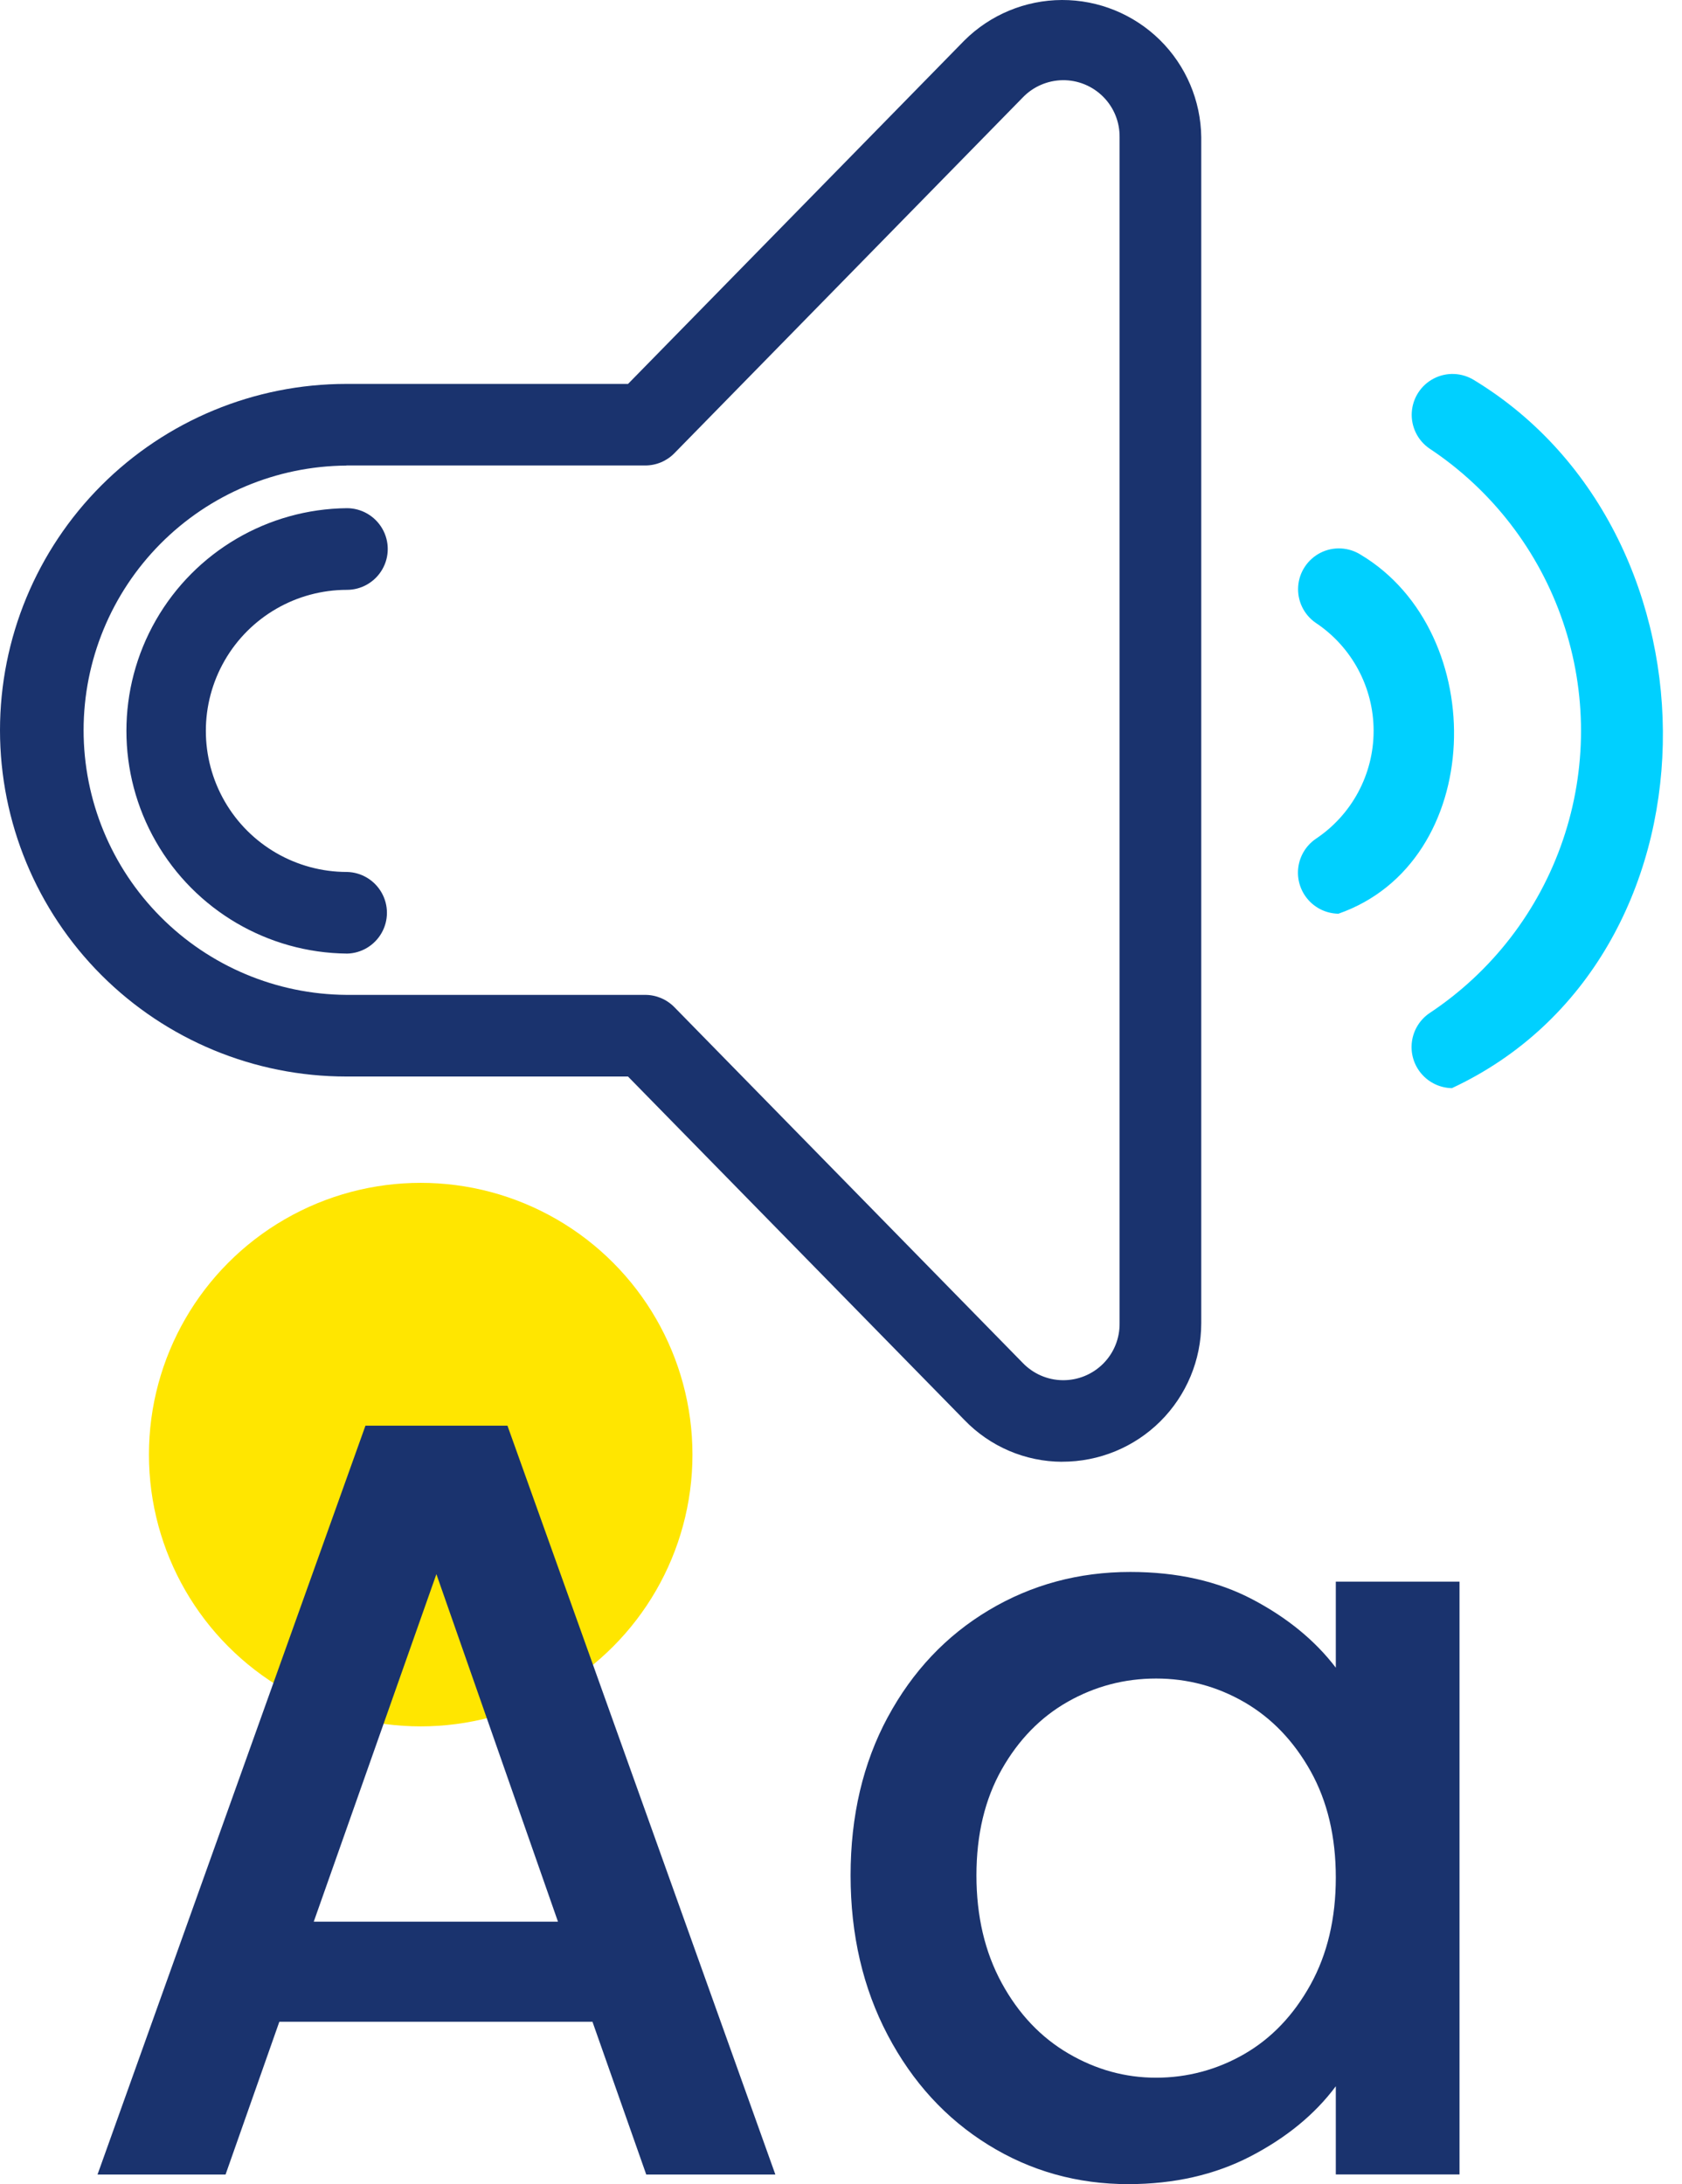
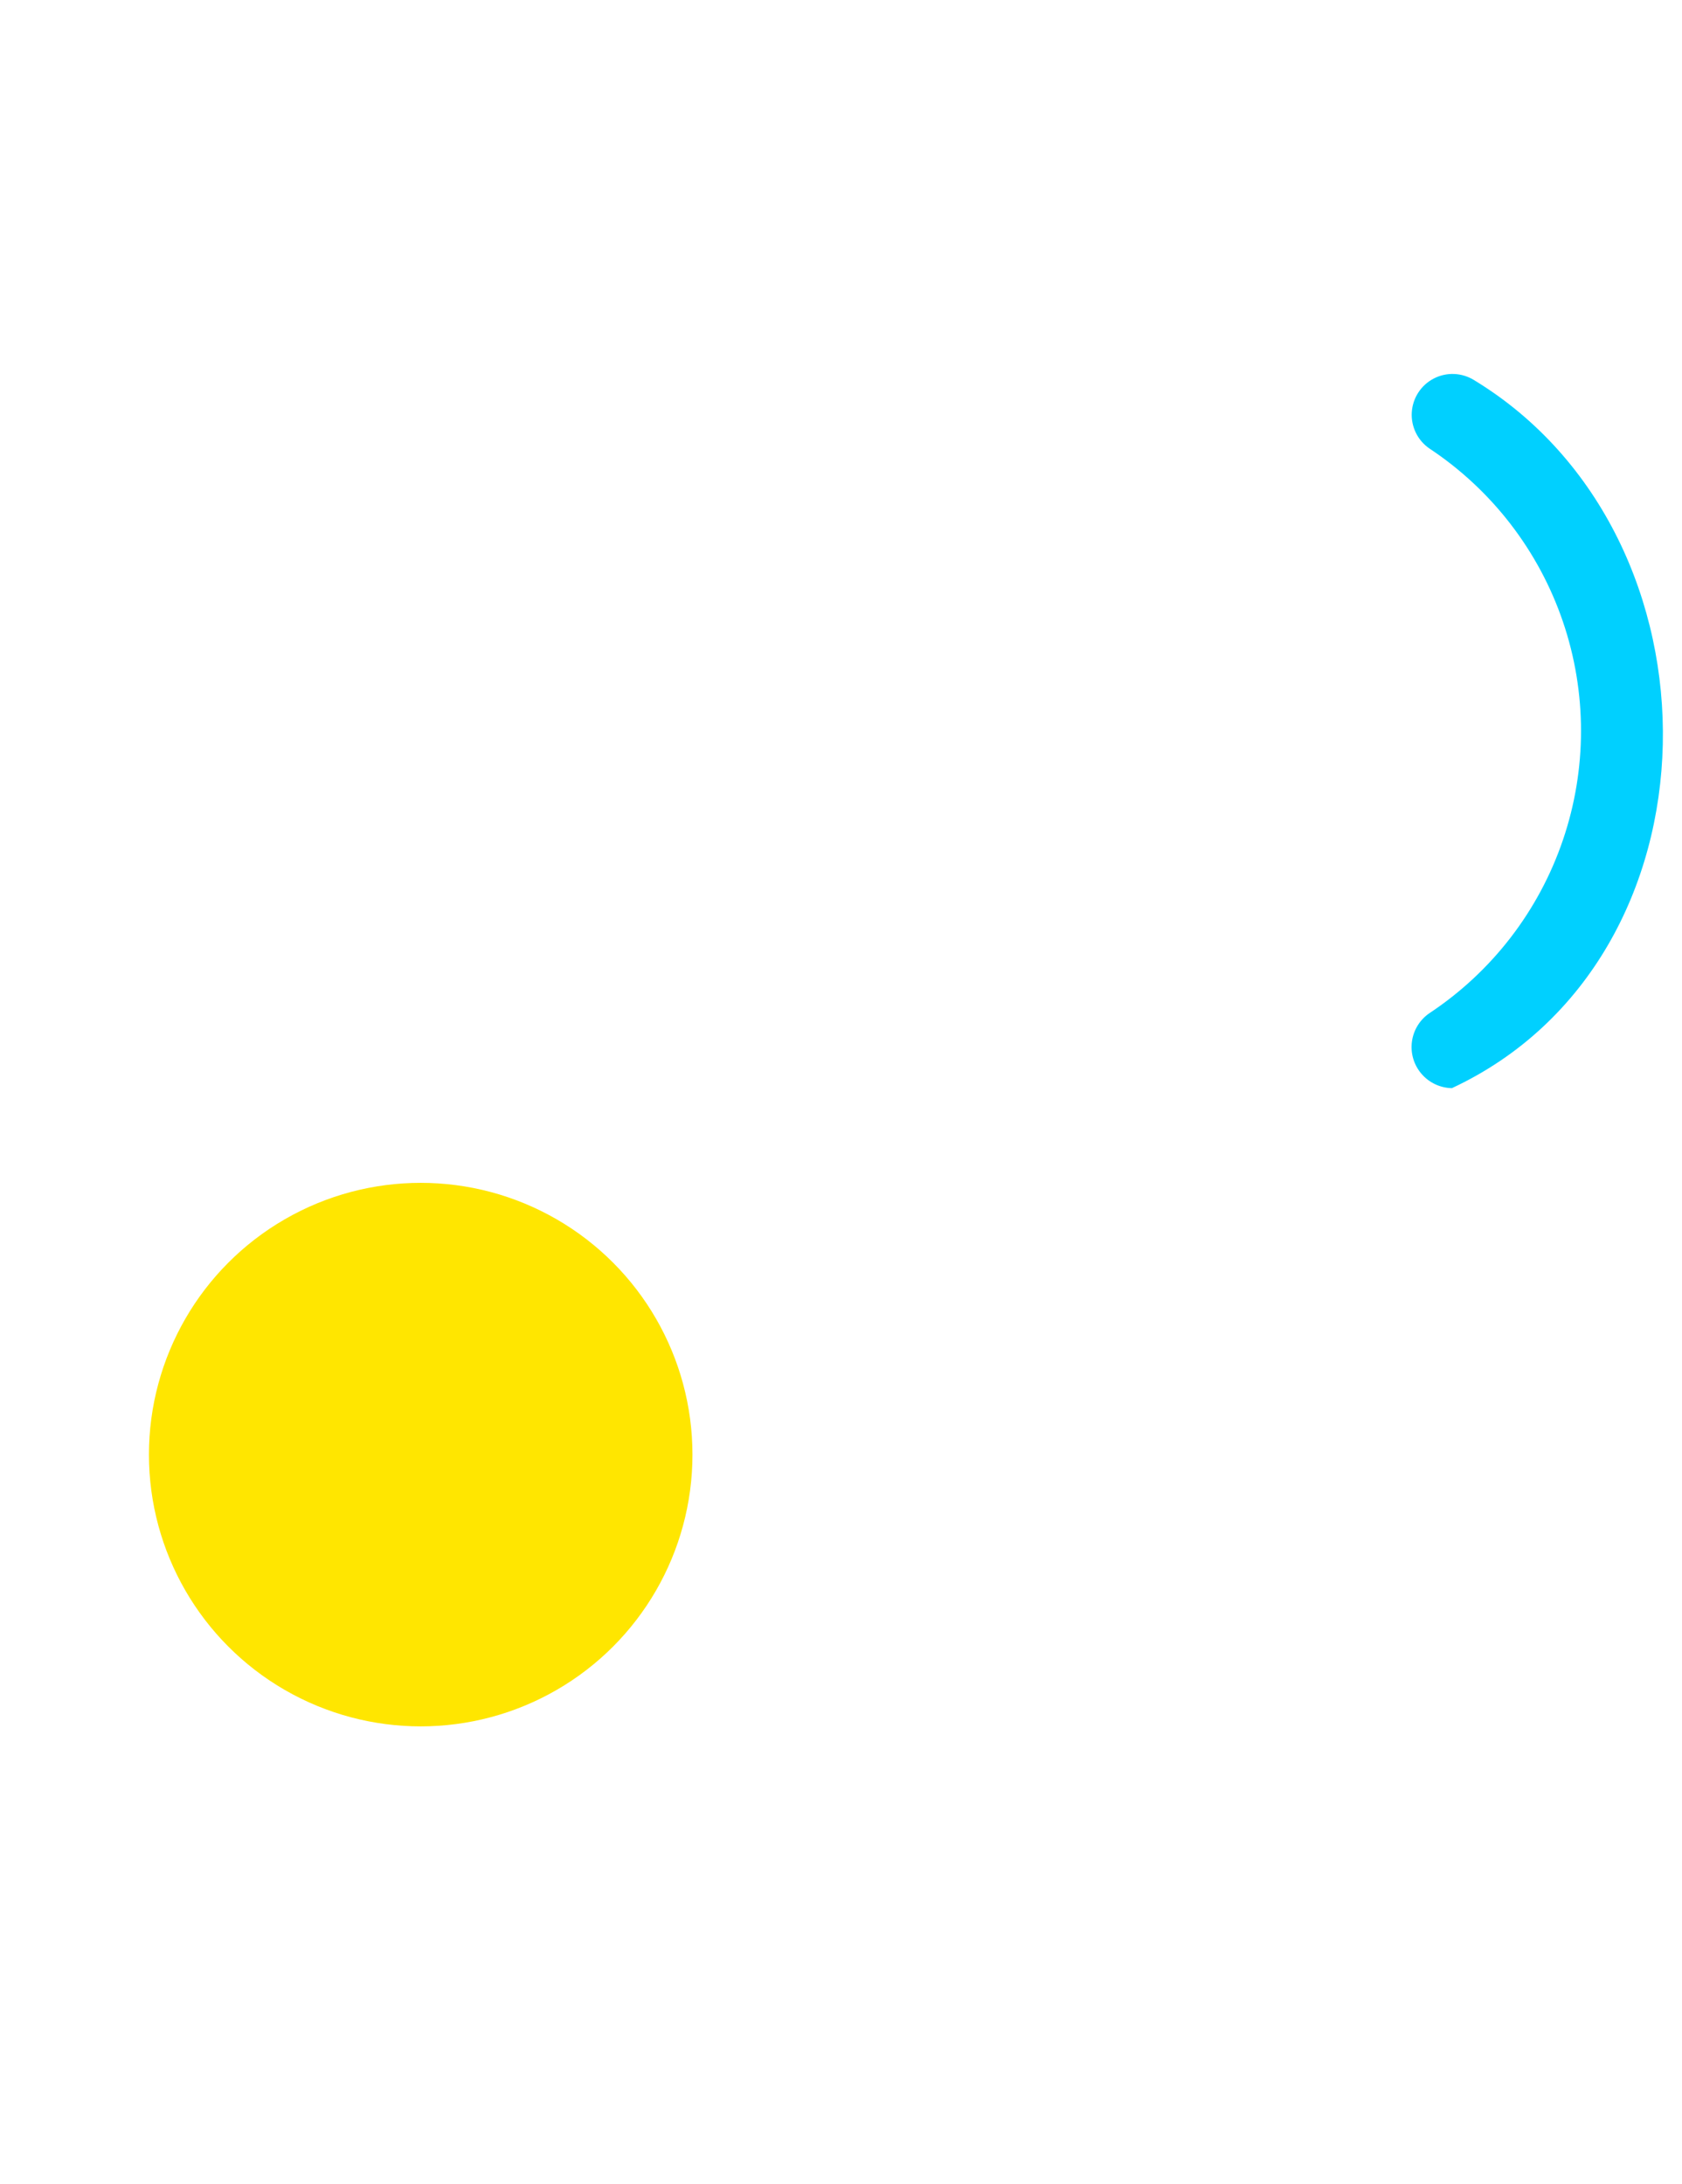
<svg xmlns="http://www.w3.org/2000/svg" width="67" height="87" viewBox="0 0 67 87" fill="none">
  <circle cx="16.758" cy="57.94" r="10.825" fill="#FFE600" />
-   <path d="M42.307 58.225C40.835 58.221 39.431 57.617 38.411 56.556L25.015 42.88H13.792C10.133 42.88 6.626 41.426 4.039 38.839C1.454 36.252 0 32.743 0 29.086C0 25.429 1.454 21.92 4.04 19.333C6.628 16.746 10.136 15.292 13.794 15.292H25.017L38.413 1.614C39.445 0.586 40.843 0.005 42.301 1.70588e-05C43.76 -0.004 45.161 0.568 46.201 1.591C47.24 2.614 47.833 4.008 47.85 5.465V52.704C47.848 54.172 47.262 55.576 46.223 56.612C45.183 57.648 43.775 58.227 42.307 58.223V58.225ZM13.794 18.545C11.011 18.565 8.35 19.686 6.391 21.66C4.431 23.634 3.33 26.304 3.33 29.086C3.33 31.868 4.429 34.539 6.391 36.513C8.35 38.487 11.011 39.608 13.794 39.628H25.7C26.138 39.628 26.557 39.805 26.863 40.118L40.736 54.284C41.153 54.719 41.728 54.971 42.332 54.976C42.936 54.983 43.516 54.745 43.943 54.318C44.37 53.891 44.606 53.309 44.597 52.706V5.465C44.605 4.861 44.37 4.281 43.943 3.853C43.516 3.426 42.936 3.187 42.332 3.194C41.728 3.202 41.153 3.451 40.736 3.887L26.863 18.053C26.557 18.366 26.138 18.541 25.7 18.541H13.794V18.545ZM13.819 37.983C10.67 37.952 7.775 36.254 6.21 33.523C4.644 30.791 4.644 27.434 6.21 24.702C7.775 21.971 10.672 20.273 13.819 20.242C14.399 20.242 14.936 20.553 15.227 21.056C15.518 21.558 15.518 22.178 15.227 22.681C14.936 23.184 14.399 23.495 13.819 23.495C11.812 23.495 9.956 24.565 8.952 26.304C7.949 28.043 7.949 30.183 8.952 31.923C9.956 33.662 11.811 34.732 13.819 34.732C14.392 34.743 14.916 35.056 15.2 35.555C15.484 36.054 15.484 36.663 15.2 37.162C14.916 37.661 14.392 37.972 13.819 37.984V37.983Z" fill="#1A336E" />
  <path d="M57.834 43.343C57.368 43.334 56.929 43.128 56.623 42.773C56.319 42.419 56.18 41.953 56.242 41.492C56.303 41.029 56.558 40.615 56.945 40.353C59.429 38.706 61.297 36.281 62.256 33.461C63.218 30.641 63.218 27.58 62.256 24.76C61.295 21.94 59.427 19.515 56.945 17.869C56.471 17.547 56.202 16.997 56.236 16.426C56.271 15.853 56.603 15.341 57.113 15.077C57.623 14.813 58.232 14.839 58.72 15.142C68.951 21.361 68.824 38.218 57.834 43.343Z" fill="#00D0FF" />
-   <path d="M53.308 36.395C52.843 36.386 52.406 36.182 52.102 35.831C51.798 35.48 51.657 35.018 51.715 34.557C51.773 34.096 52.024 33.682 52.404 33.418C53.848 32.461 54.716 30.843 54.716 29.111C54.716 27.38 53.848 25.762 52.404 24.805C51.934 24.478 51.67 23.927 51.711 23.355C51.751 22.784 52.091 22.276 52.602 22.017C53.114 21.759 53.725 21.792 54.208 22.099C59.396 25.212 59.19 34.349 53.308 36.397V36.395Z" fill="#00D0FF" />
-   <path d="M11.127 80.53L8.985 86.615H3.885L14.557 56.788H20.214L30.885 86.615H25.742L23.6 80.53H11.127ZM22.226 76.544L17.383 62.701L12.498 76.544H22.226Z" fill="#1A336E" />
-   <path d="M35.361 68.401C36.346 66.573 37.69 65.15 39.389 64.136C41.088 63.122 42.967 62.614 45.024 62.614C46.881 62.614 48.502 62.977 49.889 63.706C51.274 64.435 52.382 65.342 53.21 66.427V62.999H58.138V86.613H53.21V83.099C52.382 84.212 51.252 85.141 49.824 85.885C48.396 86.627 46.767 86.998 44.939 86.998C42.911 86.998 41.052 86.478 39.367 85.434C37.681 84.391 36.346 82.934 35.361 81.063C34.376 79.192 33.882 77.071 33.882 74.7C33.882 72.328 34.376 70.229 35.361 68.399V68.401ZM52.203 70.543C51.53 69.343 50.652 68.43 49.567 67.801C48.48 67.174 47.309 66.859 46.053 66.859C44.796 66.859 43.625 67.166 42.538 67.781C41.452 68.396 40.573 69.296 39.902 70.48C39.232 71.666 38.895 73.072 38.895 74.701C38.895 76.33 39.232 77.758 39.902 78.988C40.573 80.217 41.459 81.152 42.56 81.795C43.659 82.439 44.823 82.759 46.053 82.759C47.282 82.759 48.48 82.444 49.567 81.815C50.652 81.188 51.53 80.266 52.203 79.051C52.874 77.836 53.21 76.415 53.21 74.786C53.21 73.157 52.874 71.744 52.203 70.543Z" fill="#1A336E" />
</svg>